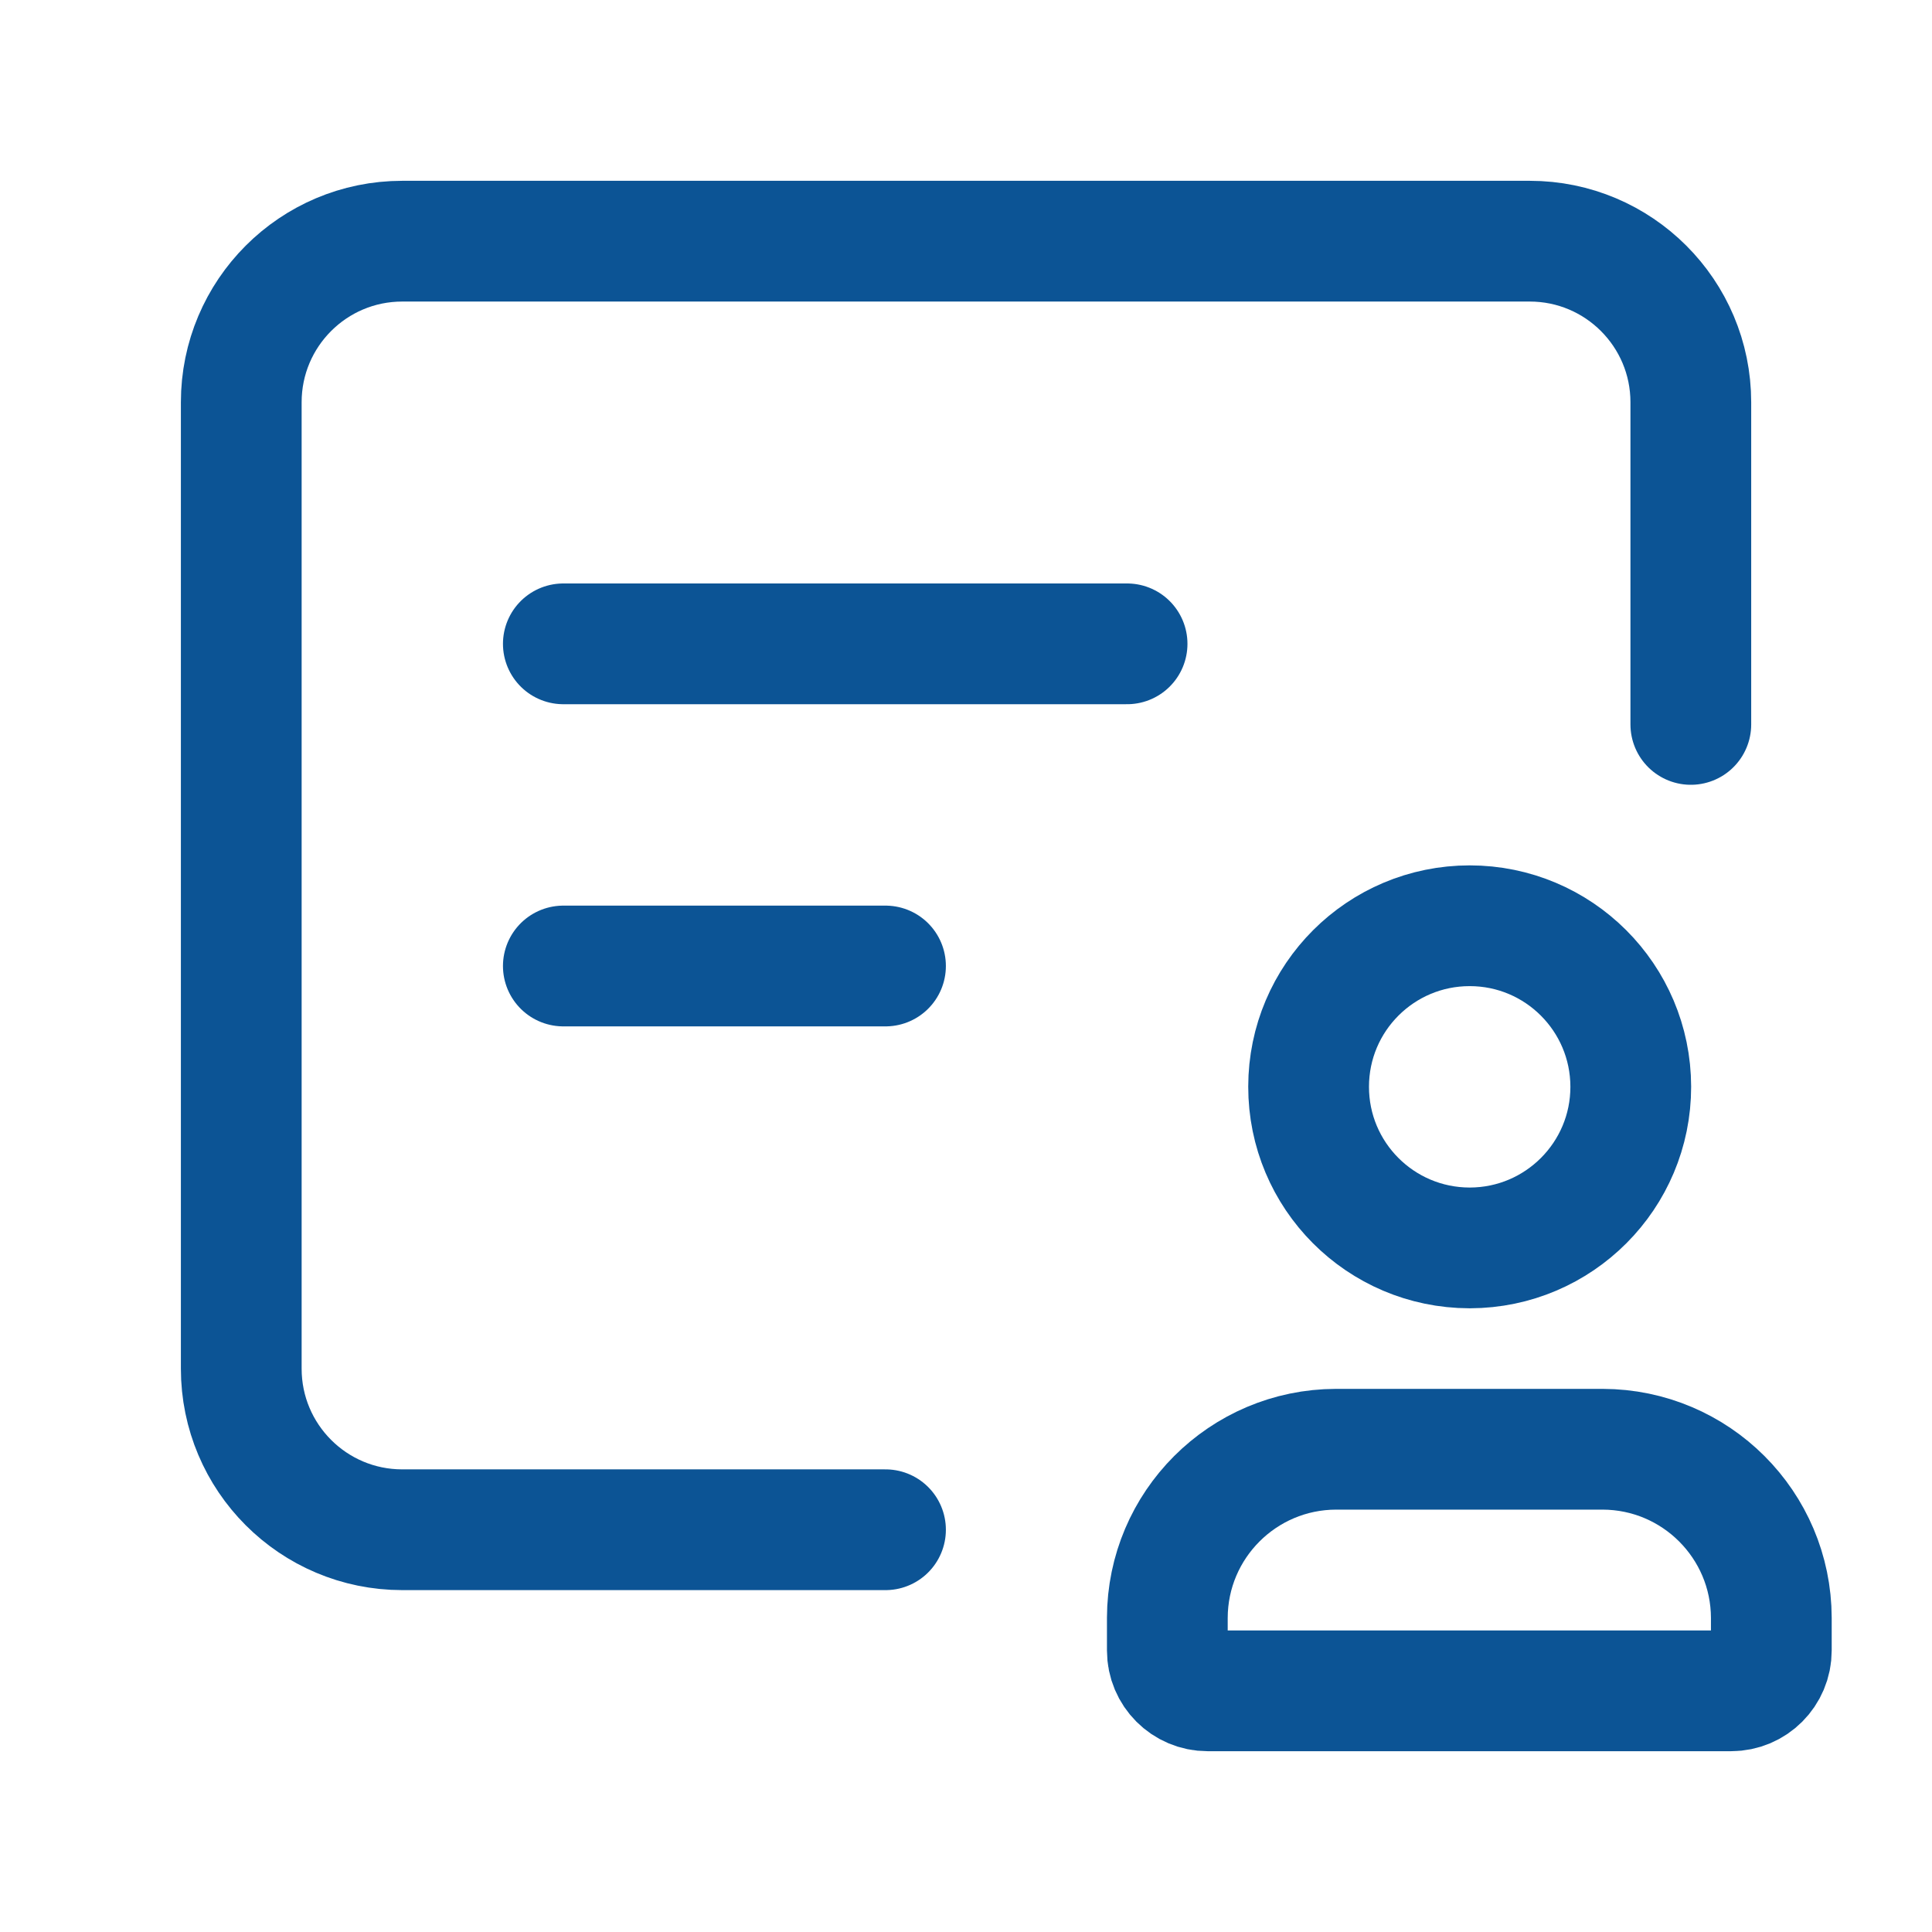
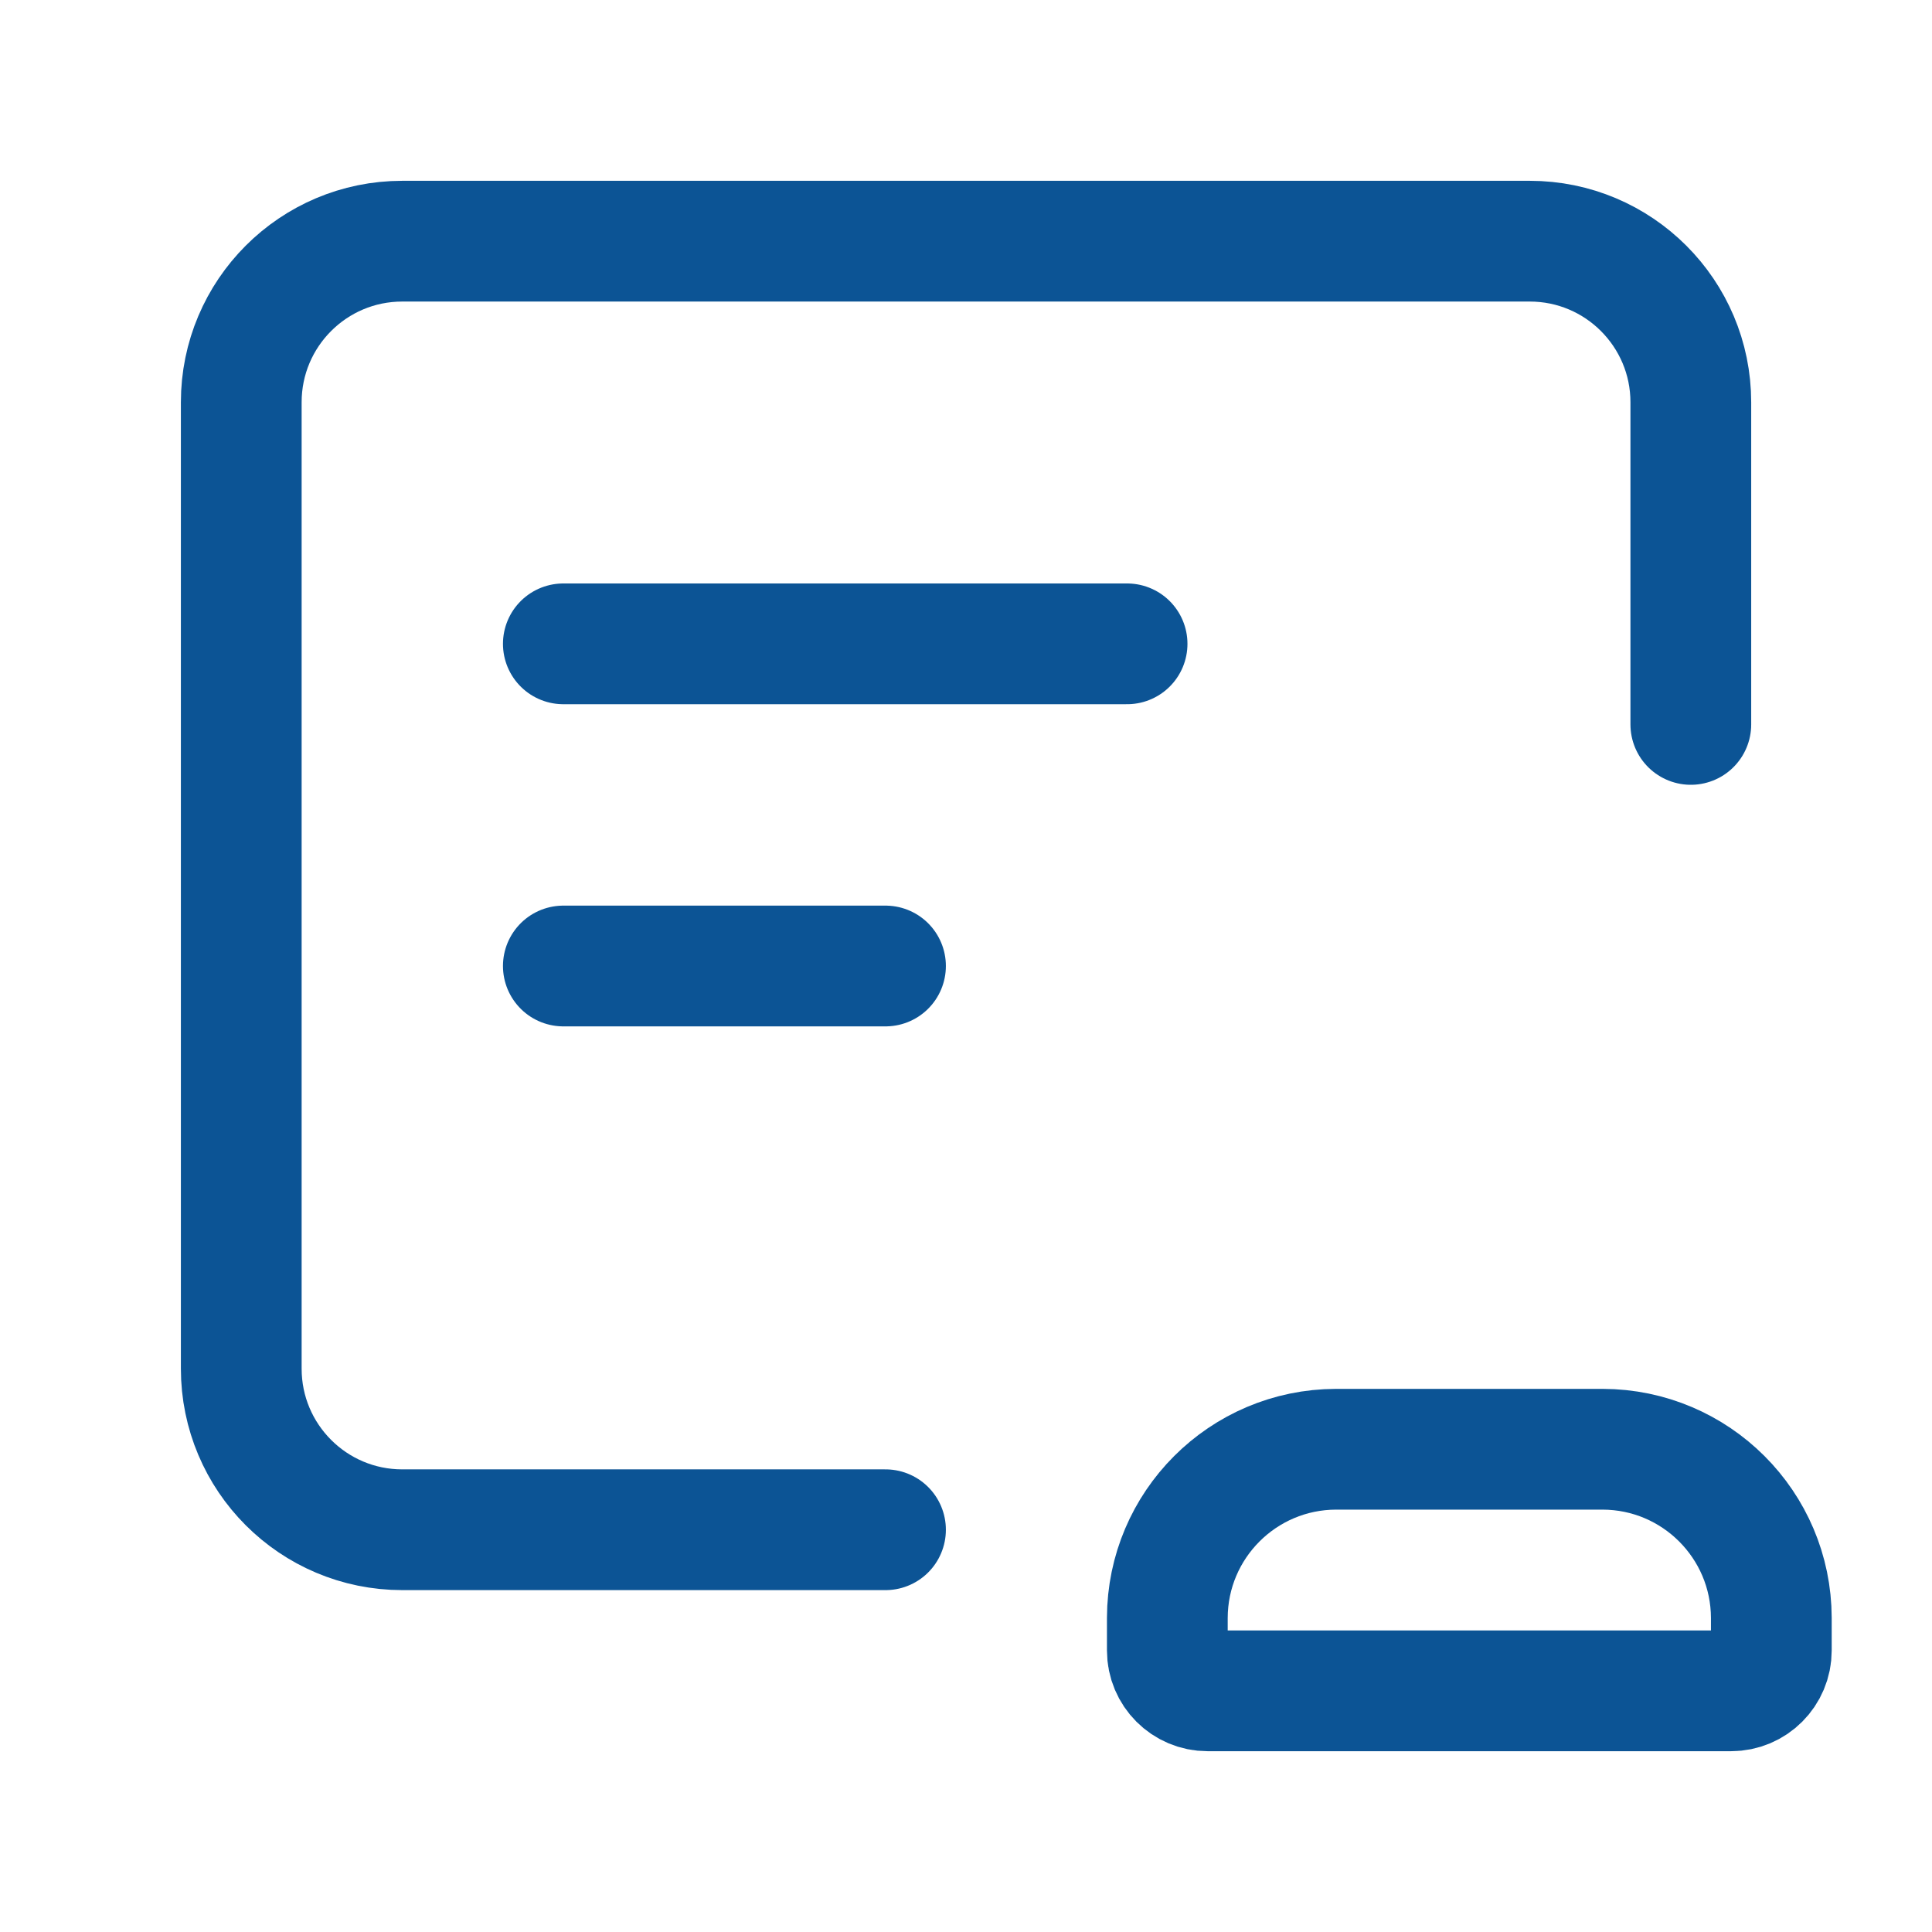
<svg xmlns="http://www.w3.org/2000/svg" width="24" height="24" viewBox="0 0 24 24" fill="none">
  <path fill-rule="evenodd" clip-rule="evenodd" d="M21.504 21.004H15.001C14.725 21.004 14.501 20.78 14.501 20.503V20.097C14.504 18.942 15.44 18.006 16.596 18.003H19.909C21.065 18.006 22.001 18.942 22.004 20.097V20.503C22.004 20.78 21.78 21.004 21.504 21.004Z" stroke="#0C5495" stroke-width="1.5" stroke-linecap="round" stroke-linejoin="round" />
-   <path fill-rule="evenodd" clip-rule="evenodd" d="M18.253 15.502C17.148 15.499 16.255 14.603 16.256 13.499C16.257 12.394 17.152 11.5 18.257 11.5C19.361 11.5 20.256 12.394 20.258 13.499C20.259 14.603 19.365 15.499 18.261 15.502H18.253Z" stroke="#0C5495" stroke-width="1.5" stroke-linecap="round" stroke-linejoin="round" />
  <path d="M11 19.003H4.997C3.892 19.003 2.997 18.107 2.997 17.002V4.997C2.997 3.892 3.892 2.996 4.997 2.996H19.003C20.108 2.996 21.004 3.892 21.004 4.997V8.999" stroke="#0C5495" stroke-width="1.5" stroke-linecap="round" stroke-linejoin="round" />
  <path d="M6.998 7.998H14.001" stroke="#0C5495" stroke-width="1.5" stroke-linecap="round" stroke-linejoin="round" />
  <path d="M6.998 12H11" stroke="#0C5495" stroke-width="1.5" stroke-linecap="round" stroke-linejoin="round" />
</svg>